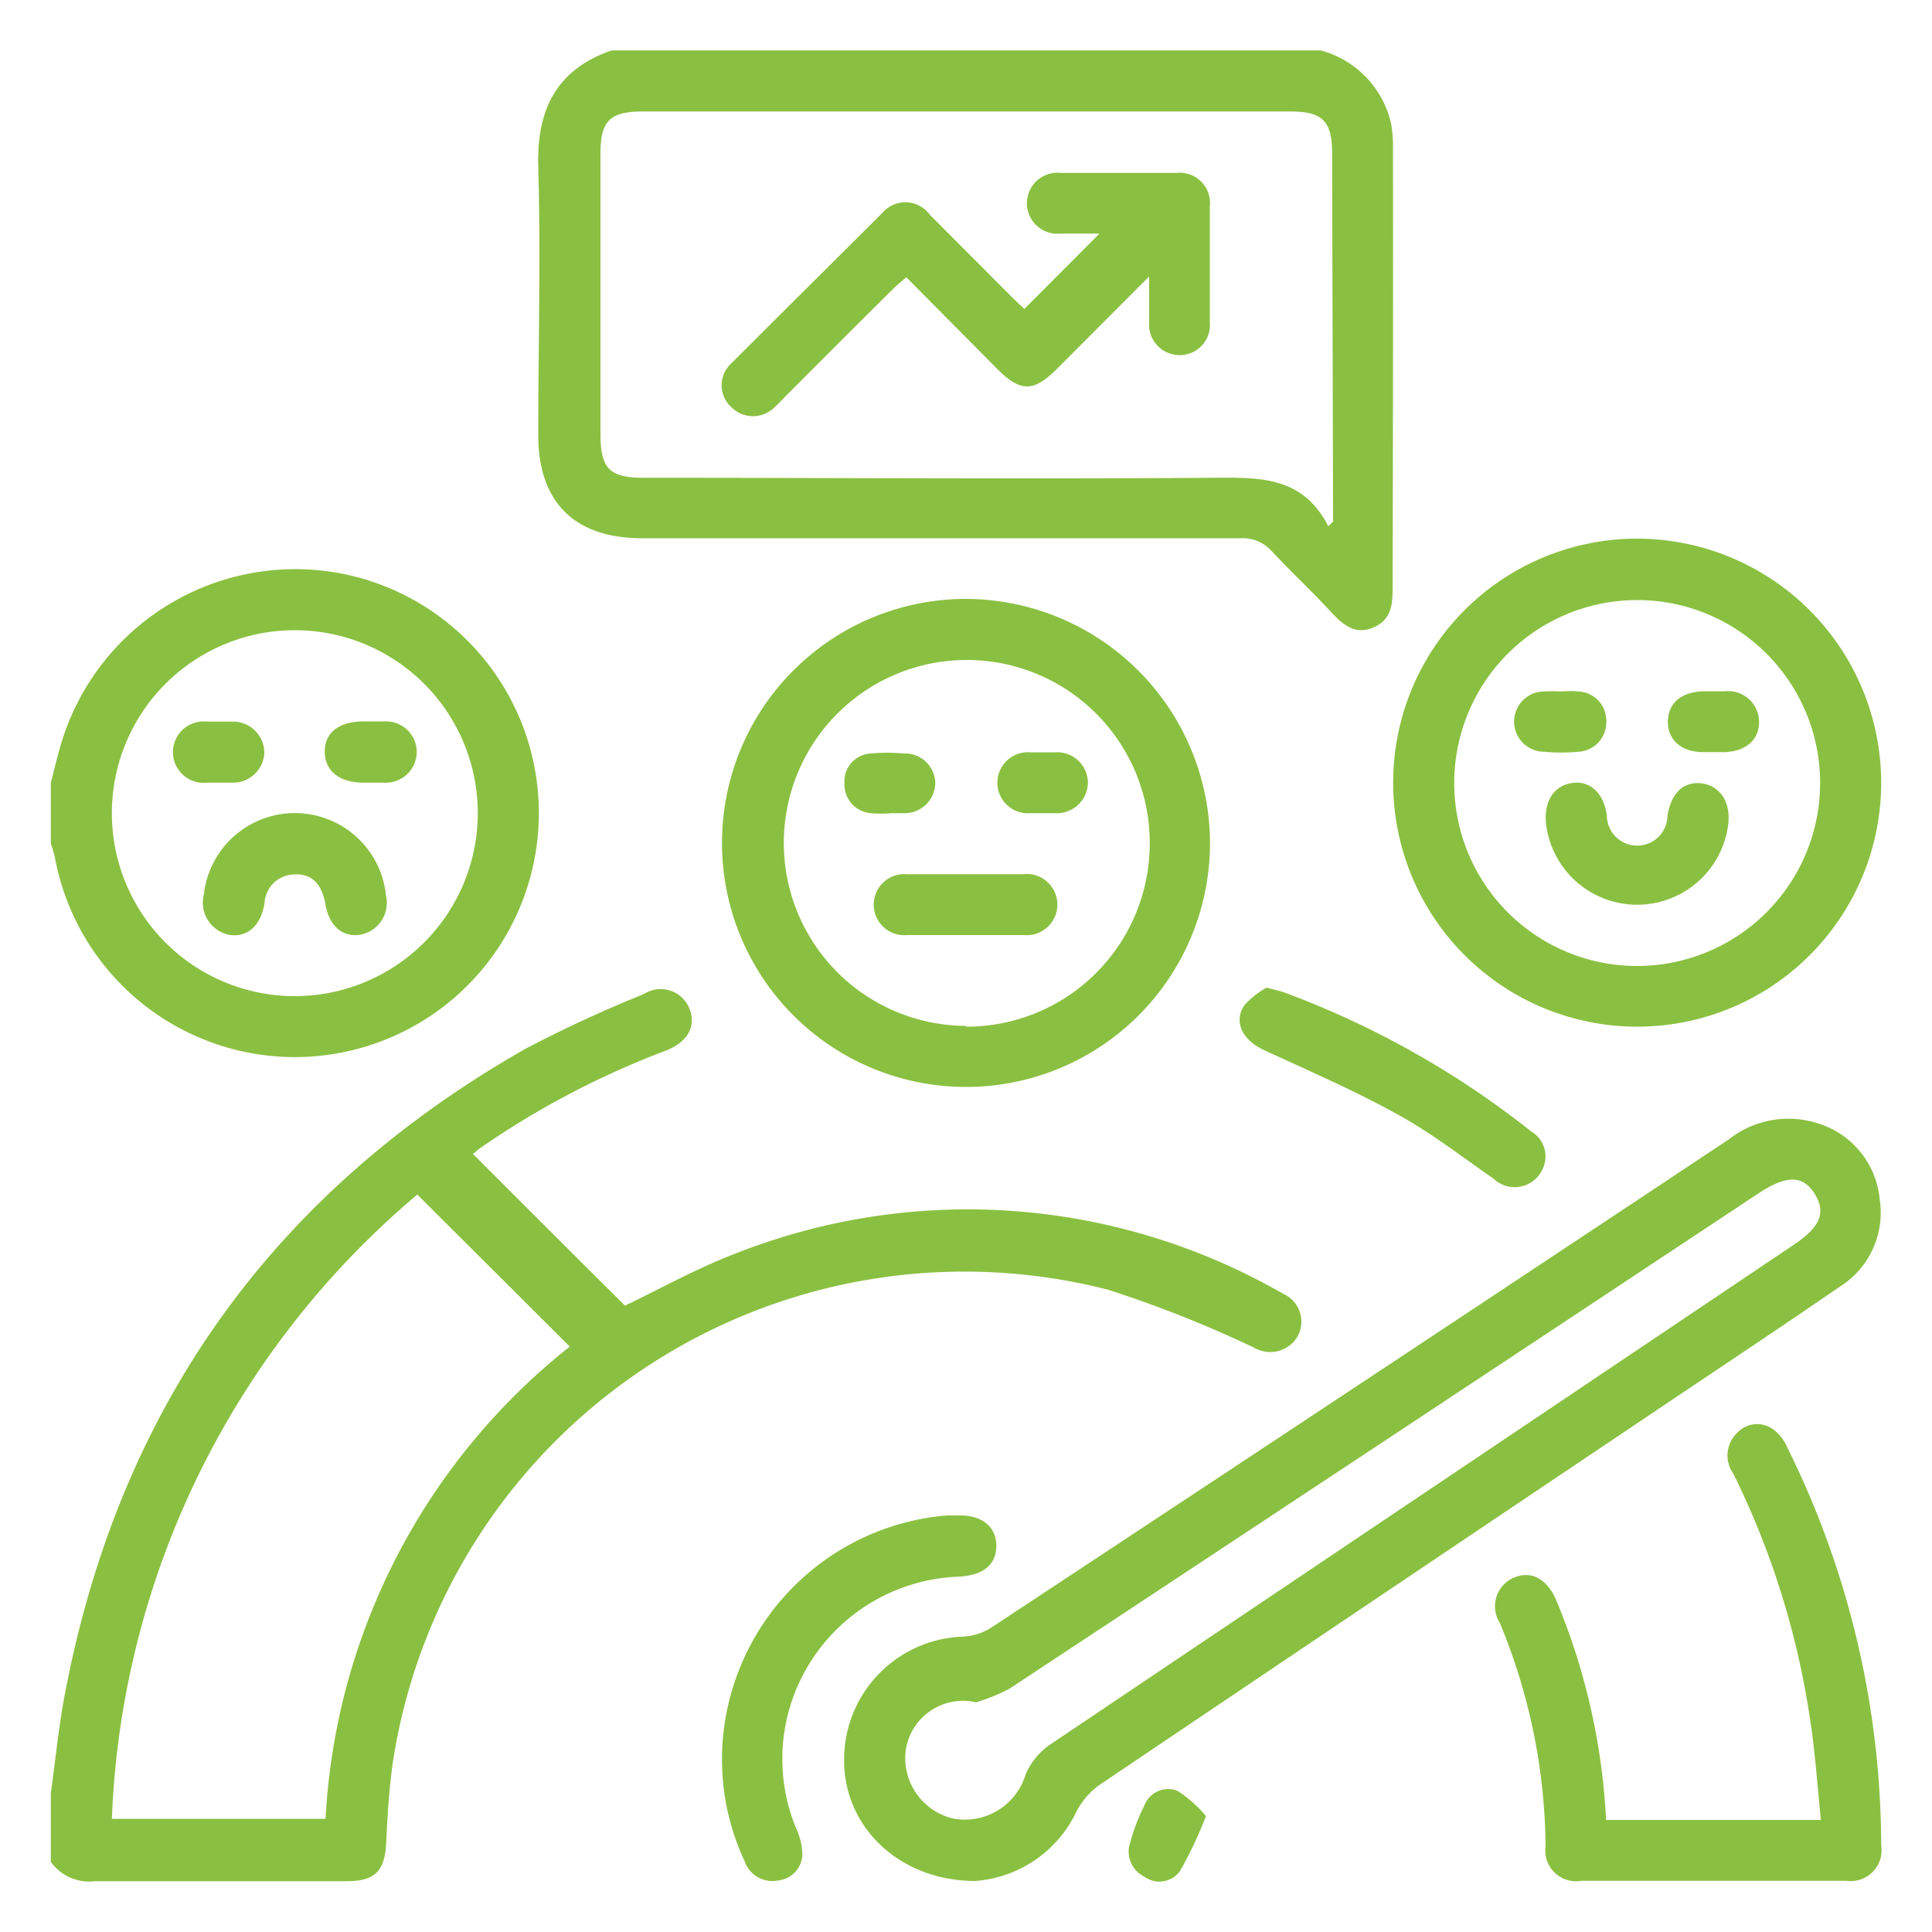
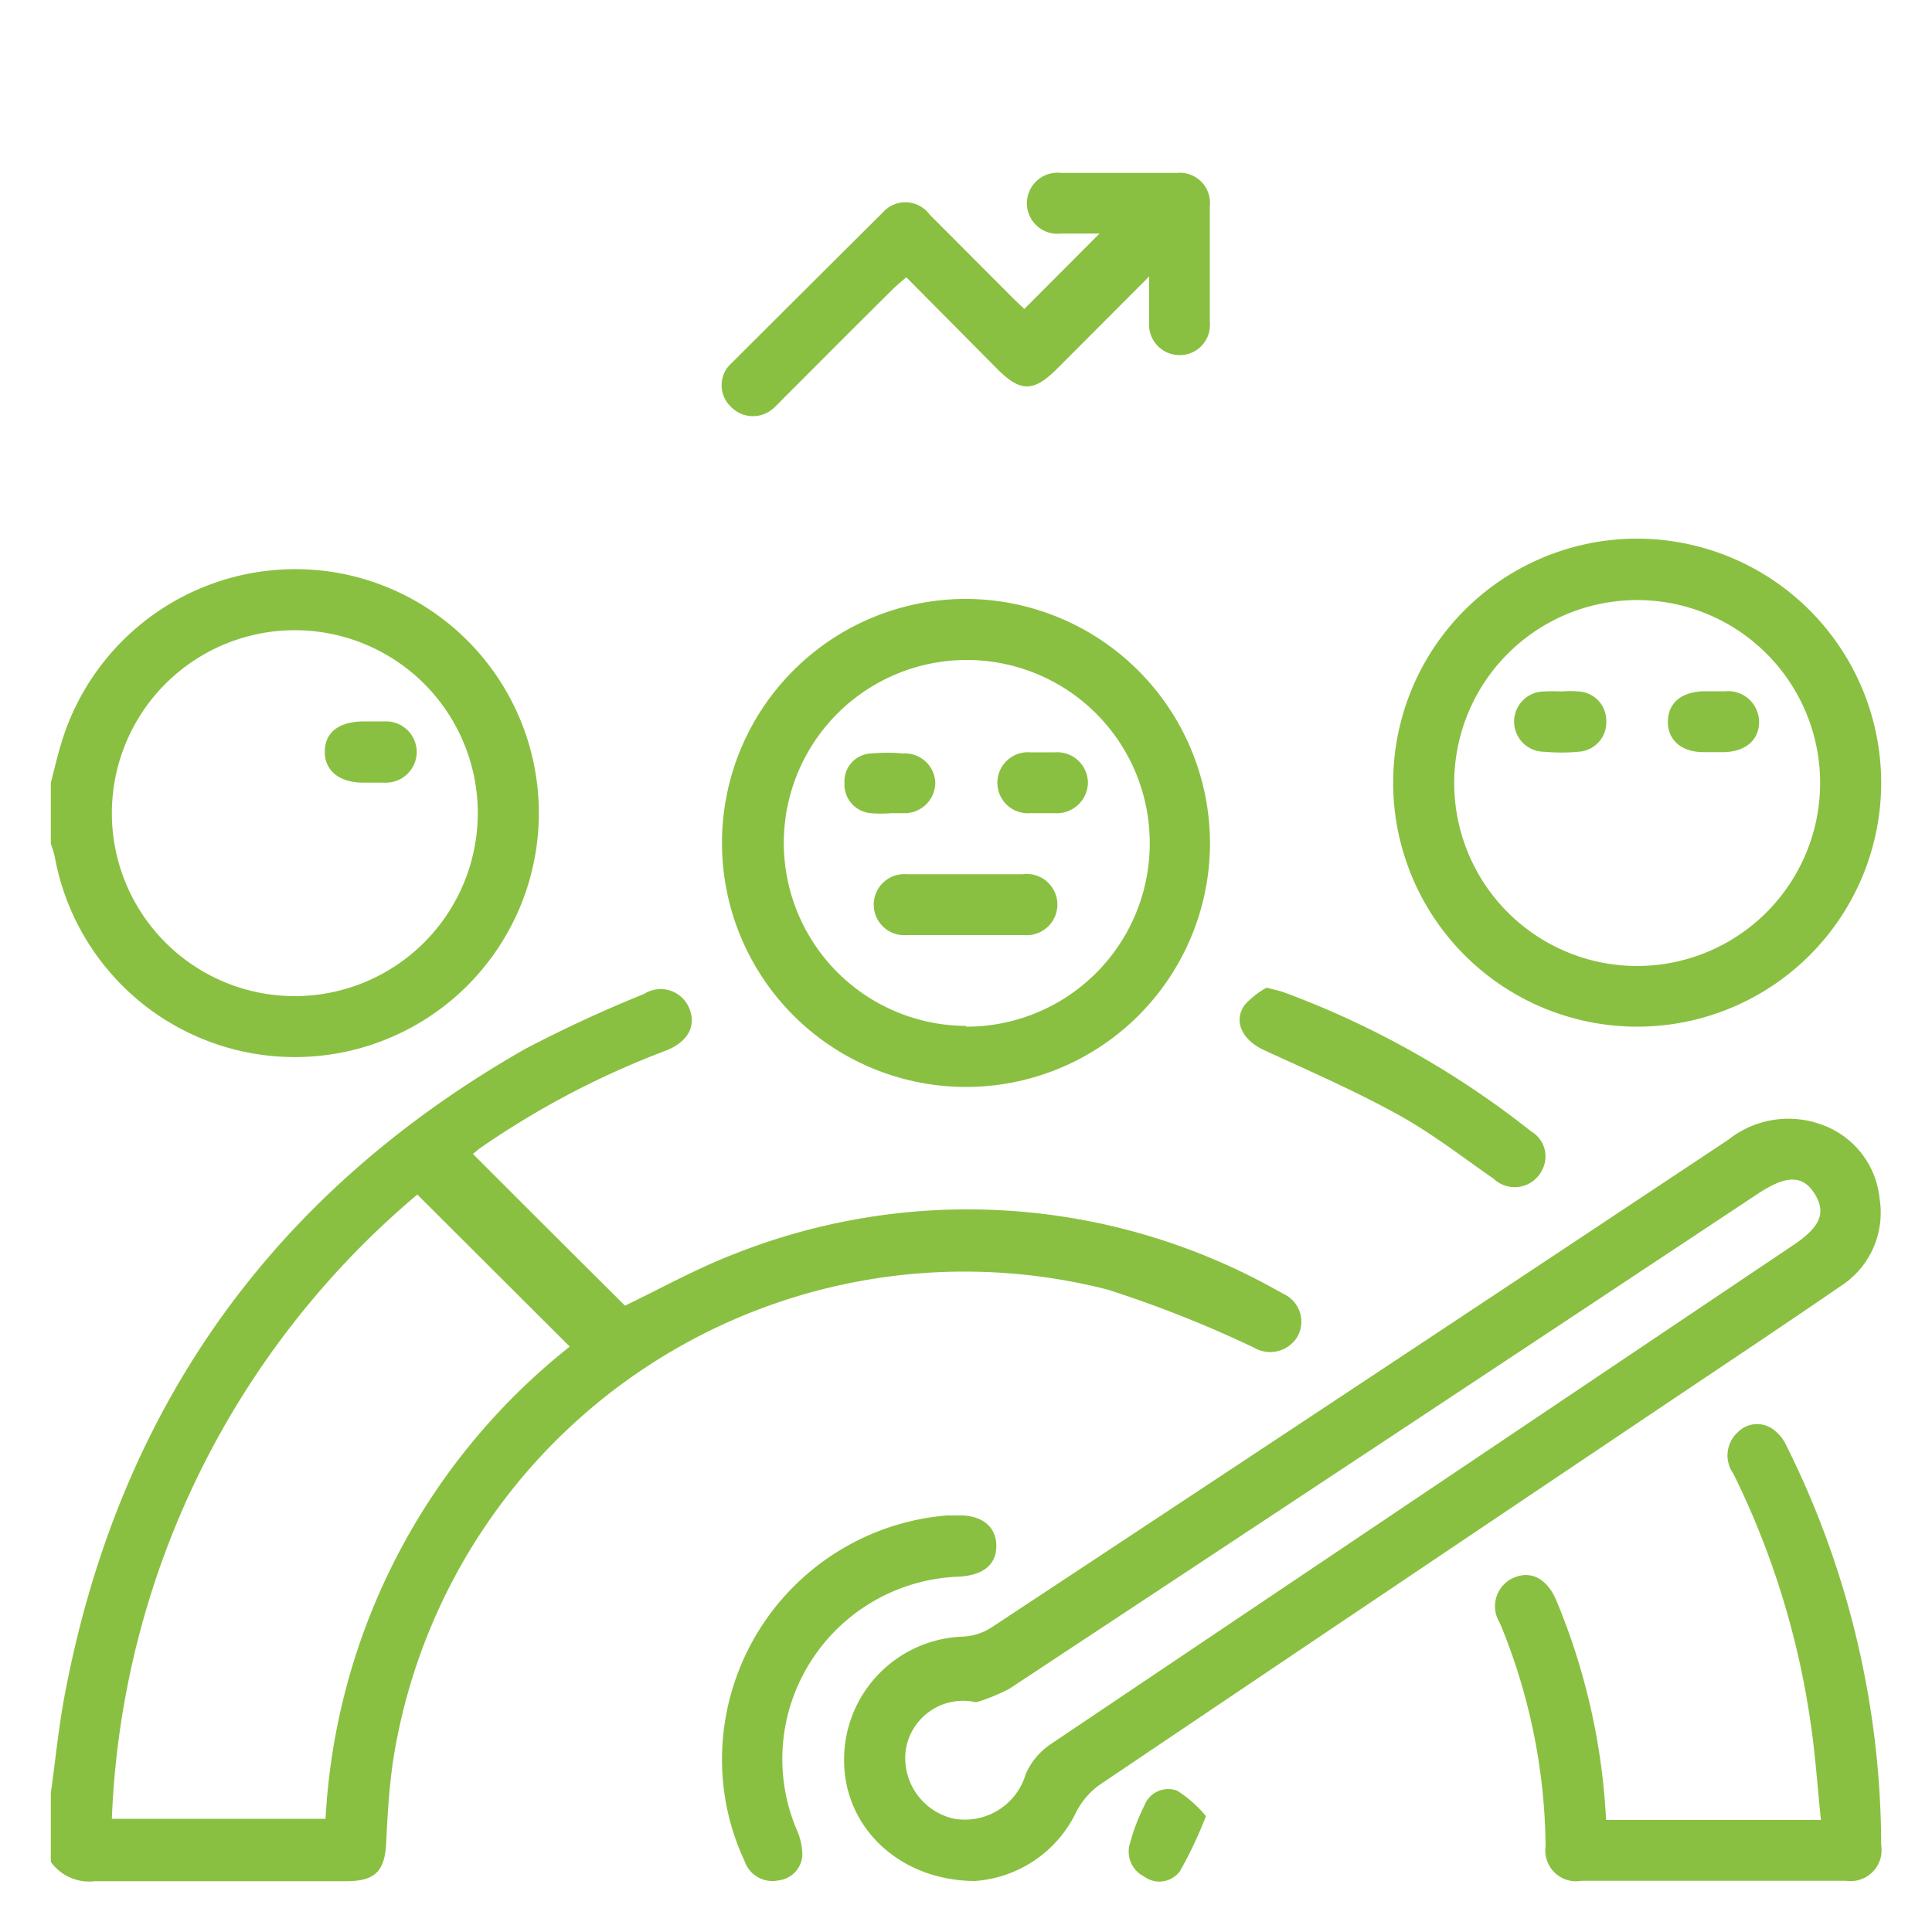
<svg xmlns="http://www.w3.org/2000/svg" id="Layer_1" data-name="Layer 1" viewBox="0 0 100 100">
  <defs>
    <style>.cls-1{fill:#8ac041;}</style>
  </defs>
  <g id="OFi3z2.tif">
    <path class="cls-1" d="M66.49,67l-.44-.24A32.71,32.71,0,0,0,38,64.91c-2,.77-3.91,1.84-5.65,2.67-2.64-2.62-5.25-5.23-7.88-7.86.05,0,.2-.16.36-.28a44.51,44.51,0,0,1,9.66-5.07c1.1-.44,1.54-1.24,1.21-2.12a1.6,1.6,0,0,0-2.37-.8,67.48,67.48,0,0,0-6.16,2.85Q7.66,65.43,3.4,87.47c-.35,1.76-.52,3.56-.77,5.35v3.55a2.45,2.45,0,0,0,2.29,1c4.34,0,8.68,0,13,0,1.49,0,2-.51,2.07-2s.15-2.76.34-4.13a29.93,29.93,0,0,1,37-24.49,60.69,60.69,0,0,1,7.57,3,1.65,1.65,0,0,0,2.24-.54A1.58,1.58,0,0,0,66.49,67ZM16.85,94.14H5.79A44.5,44.5,0,0,1,21.6,61.83l7.89,7.87A33.45,33.45,0,0,0,16.85,94.14Z" />
-     <path class="cls-1" d="M72.1,7.65A6.56,6.56,0,0,0,72,6.39a5.08,5.08,0,0,0-3.64-3.78H31.65c-2.87,1-3.87,3.08-3.79,6,.13,4.64,0,9.28,0,13.91,0,3.48,1.88,5.34,5.38,5.34q15.48,0,31,0a2,2,0,0,1,1.55.63C66.84,29.62,68,30.69,69,31.79c.58.6,1.19,1.07,2.08.69s1-1.11,1-1.95C72.1,22.9,72.11,15.28,72.1,7.65ZM69,27l-.25.24c-1.32-2.61-3.6-2.53-6-2.51-9.8.07-19.61,0-29.4,0-1.81,0-2.27-.46-2.27-2.29V7.94c0-1.68.49-2.17,2.18-2.17H66.78c1.68,0,2.17.5,2.17,2.17Z" />
    <path class="cls-1" d="M17.74,29.7a12.65,12.65,0,0,0-14.5,8.55c-.24.74-.41,1.5-.61,2.27v3.15a6.17,6.17,0,0,1,.2.65A12.63,12.63,0,1,0,17.74,29.7Zm-2.5,21.86a9.47,9.47,0,1,1,9.49-9.45A9.48,9.48,0,0,1,15.24,51.56Z" />
    <path class="cls-1" d="M97.29,62.06a4.54,4.54,0,0,0-3.09-3.88,5,5,0,0,0-4.74.81q-19,12.62-38.07,25.2a3,3,0,0,1-1.52.52,6.37,6.37,0,0,0-6.18,6.41c0,3.44,2.84,6.22,6.77,6.24a6.31,6.31,0,0,0,5.26-3.6,4,4,0,0,1,1.17-1.36Q71.45,82.59,86,72.82c3.08-2.07,6.17-4.12,9.24-6.23A4.52,4.52,0,0,0,97.29,62.06Zm-4.49,2.4Q73.57,77.38,54.35,90.3a3.61,3.61,0,0,0-1.26,1.53,3.28,3.28,0,0,1-3.74,2.3,3.22,3.22,0,0,1-2.47-3.54,3,3,0,0,1,3.64-2.48,9.2,9.2,0,0,0,1.74-.71Q71.64,74.61,91,61.78c1.41-.93,2.29-1,2.92,0S94.2,63.53,92.8,64.46Z" />
    <path class="cls-1" d="M50,31A12.63,12.63,0,1,0,62.63,43.65,12.67,12.67,0,0,0,50,31Zm0,22.1a9.47,9.47,0,1,1,9.51-9.44A9.48,9.48,0,0,1,50,53.14Z" />
    <path class="cls-1" d="M84.68,27.88A12.63,12.63,0,1,0,97.37,40.52,12.65,12.65,0,0,0,84.68,27.88ZM84.75,50a9.47,9.47,0,1,1,9.46-9.47A9.48,9.48,0,0,1,84.75,50Z" />
    <path class="cls-1" d="M97.37,95.51a1.6,1.6,0,0,1-1.8,1.84q-6.87,0-13.72,0A1.59,1.59,0,0,1,80,95.56,30.83,30.83,0,0,0,77.63,84a1.61,1.61,0,0,1,.8-2.37c.87-.33,1.67.12,2.13,1.22A33.87,33.87,0,0,1,83.13,94.2H94.25c-.18-1.74-.29-3.39-.53-5a42.9,42.9,0,0,0-4-12.92,1.62,1.62,0,0,1,.23-2.15A1.4,1.4,0,0,1,91.8,74a2.14,2.14,0,0,1,.67.84A46.52,46.52,0,0,1,97.37,95.51Z" />
    <path class="cls-1" d="M51.57,80c0,1-.68,1.55-2,1.61A9.48,9.48,0,0,0,41,88a9.38,9.38,0,0,0,.21,6.64A3.37,3.37,0,0,1,41.53,96a1.39,1.39,0,0,1-1.24,1.33,1.52,1.52,0,0,1-1.75-1A12.4,12.4,0,0,1,37.37,91,12.69,12.69,0,0,1,49,78.44l.49,0C50.8,78.38,51.56,79,51.57,80Z" />
    <path class="cls-1" d="M79.82,60.56a1.58,1.58,0,0,1-2.5.46c-1.64-1.14-3.23-2.38-5-3.35-2.23-1.23-4.58-2.25-6.9-3.32-1.11-.51-1.6-1.48-1-2.33a4.42,4.42,0,0,1,1.14-.9c.44.12.67.16.89.24a46.58,46.58,0,0,1,12.8,7.2A1.5,1.5,0,0,1,79.82,60.56Z" />
    <path class="cls-1" d="M62.42,94a21.14,21.14,0,0,1-1.34,2.84,1.32,1.32,0,0,1-1.86.29,1.44,1.44,0,0,1-.72-1.76,10,10,0,0,1,.73-1.91,1.32,1.32,0,0,1,1.71-.77A6.54,6.54,0,0,1,62.42,94Z" />
    <path class="cls-1" d="M62.62,10.67c0,2,0,4,0,6a1.56,1.56,0,0,1-1.53,1.71,1.58,1.58,0,0,1-1.61-1.72c0-.68,0-1.38,0-2.35L54.7,19.1c-1.21,1.2-1.88,1.2-3.08,0l-4.71-4.75c-.26.23-.48.4-.68.6-1.87,1.85-3.73,3.72-5.59,5.58-.18.18-.36.38-.55.55a1.58,1.58,0,0,1-2.23,0,1.53,1.53,0,0,1,0-2.28Q41.77,14.9,45.69,11a1.56,1.56,0,0,1,2.44.12C49.56,12.55,51,14,52.39,15.39c.23.23.47.45.63.6l3.89-3.9c-.62,0-1.33,0-2,0a1.58,1.58,0,1,1,0-3.14c2,0,4,0,6,0A1.56,1.56,0,0,1,62.62,10.67Z" />
-     <path class="cls-1" d="M18.58,48.39c-.9.11-1.55-.5-1.74-1.6s-.76-1.58-1.61-1.53a1.57,1.57,0,0,0-1.54,1.5c-.19,1.16-.89,1.77-1.81,1.63a1.7,1.7,0,0,1-1.33-2.08,4.74,4.74,0,0,1,9.43.06A1.67,1.67,0,0,1,18.58,48.39Z" />
-     <path class="cls-1" d="M13.68,39A1.62,1.62,0,0,1,12,40.51c-.23,0-.46,0-.69,0s-.39,0-.59,0a1.59,1.59,0,1,1,0-3.16H12A1.62,1.62,0,0,1,13.68,39Z" />
    <path class="cls-1" d="M21.57,38.94a1.6,1.6,0,0,1-1.68,1.57c-.23,0-.46,0-.69,0h-.39c-1.24,0-2-.61-2-1.6s.72-1.56,2-1.57H19.9A1.59,1.59,0,0,1,21.57,38.94Z" />
    <path class="cls-1" d="M54.73,46.79A1.59,1.59,0,0,1,53,48.4c-1,0-2,0-3.07,0s-2,0-3,0a1.58,1.58,0,1,1,0-3.15h6A1.59,1.59,0,0,1,54.73,46.79Z" />
    <path class="cls-1" d="M48.41,40.52a1.59,1.59,0,0,1-1.67,1.57h-.6v0a6.49,6.49,0,0,1-1.08,0,1.49,1.49,0,0,1-1.35-1.57A1.44,1.44,0,0,1,45.08,39a9.32,9.32,0,0,1,1.67,0A1.57,1.57,0,0,1,48.41,40.52Z" />
    <path class="cls-1" d="M56.31,40.54a1.61,1.61,0,0,1-1.71,1.55H53.33a1.58,1.58,0,1,1,0-3.15c.43,0,.86,0,1.28,0A1.59,1.59,0,0,1,56.31,40.54Z" />
-     <path class="cls-1" d="M89.45,42.69a4.75,4.75,0,0,1-9.41.08c-.17-1.19.31-2.05,1.26-2.23S83,41,83.17,42.2a1.57,1.57,0,0,0,3.14,0c.2-1.18.86-1.78,1.79-1.65S89.6,41.52,89.45,42.69Z" />
    <path class="cls-1" d="M83.14,37.33a1.52,1.52,0,0,1-1.44,1.58,9.51,9.51,0,0,1-1.77,0,1.56,1.56,0,0,1,0-3.12,8.77,8.77,0,0,1,.89,0h0a5.17,5.17,0,0,1,.88,0A1.51,1.51,0,0,1,83.14,37.33Z" />
    <path class="cls-1" d="M91.05,37.37c0,.93-.7,1.53-1.8,1.56H88.17c-1.15,0-1.86-.64-1.84-1.6s.71-1.53,1.89-1.55H89.3A1.6,1.6,0,0,1,91.05,37.37Z" />
  </g>
</svg>